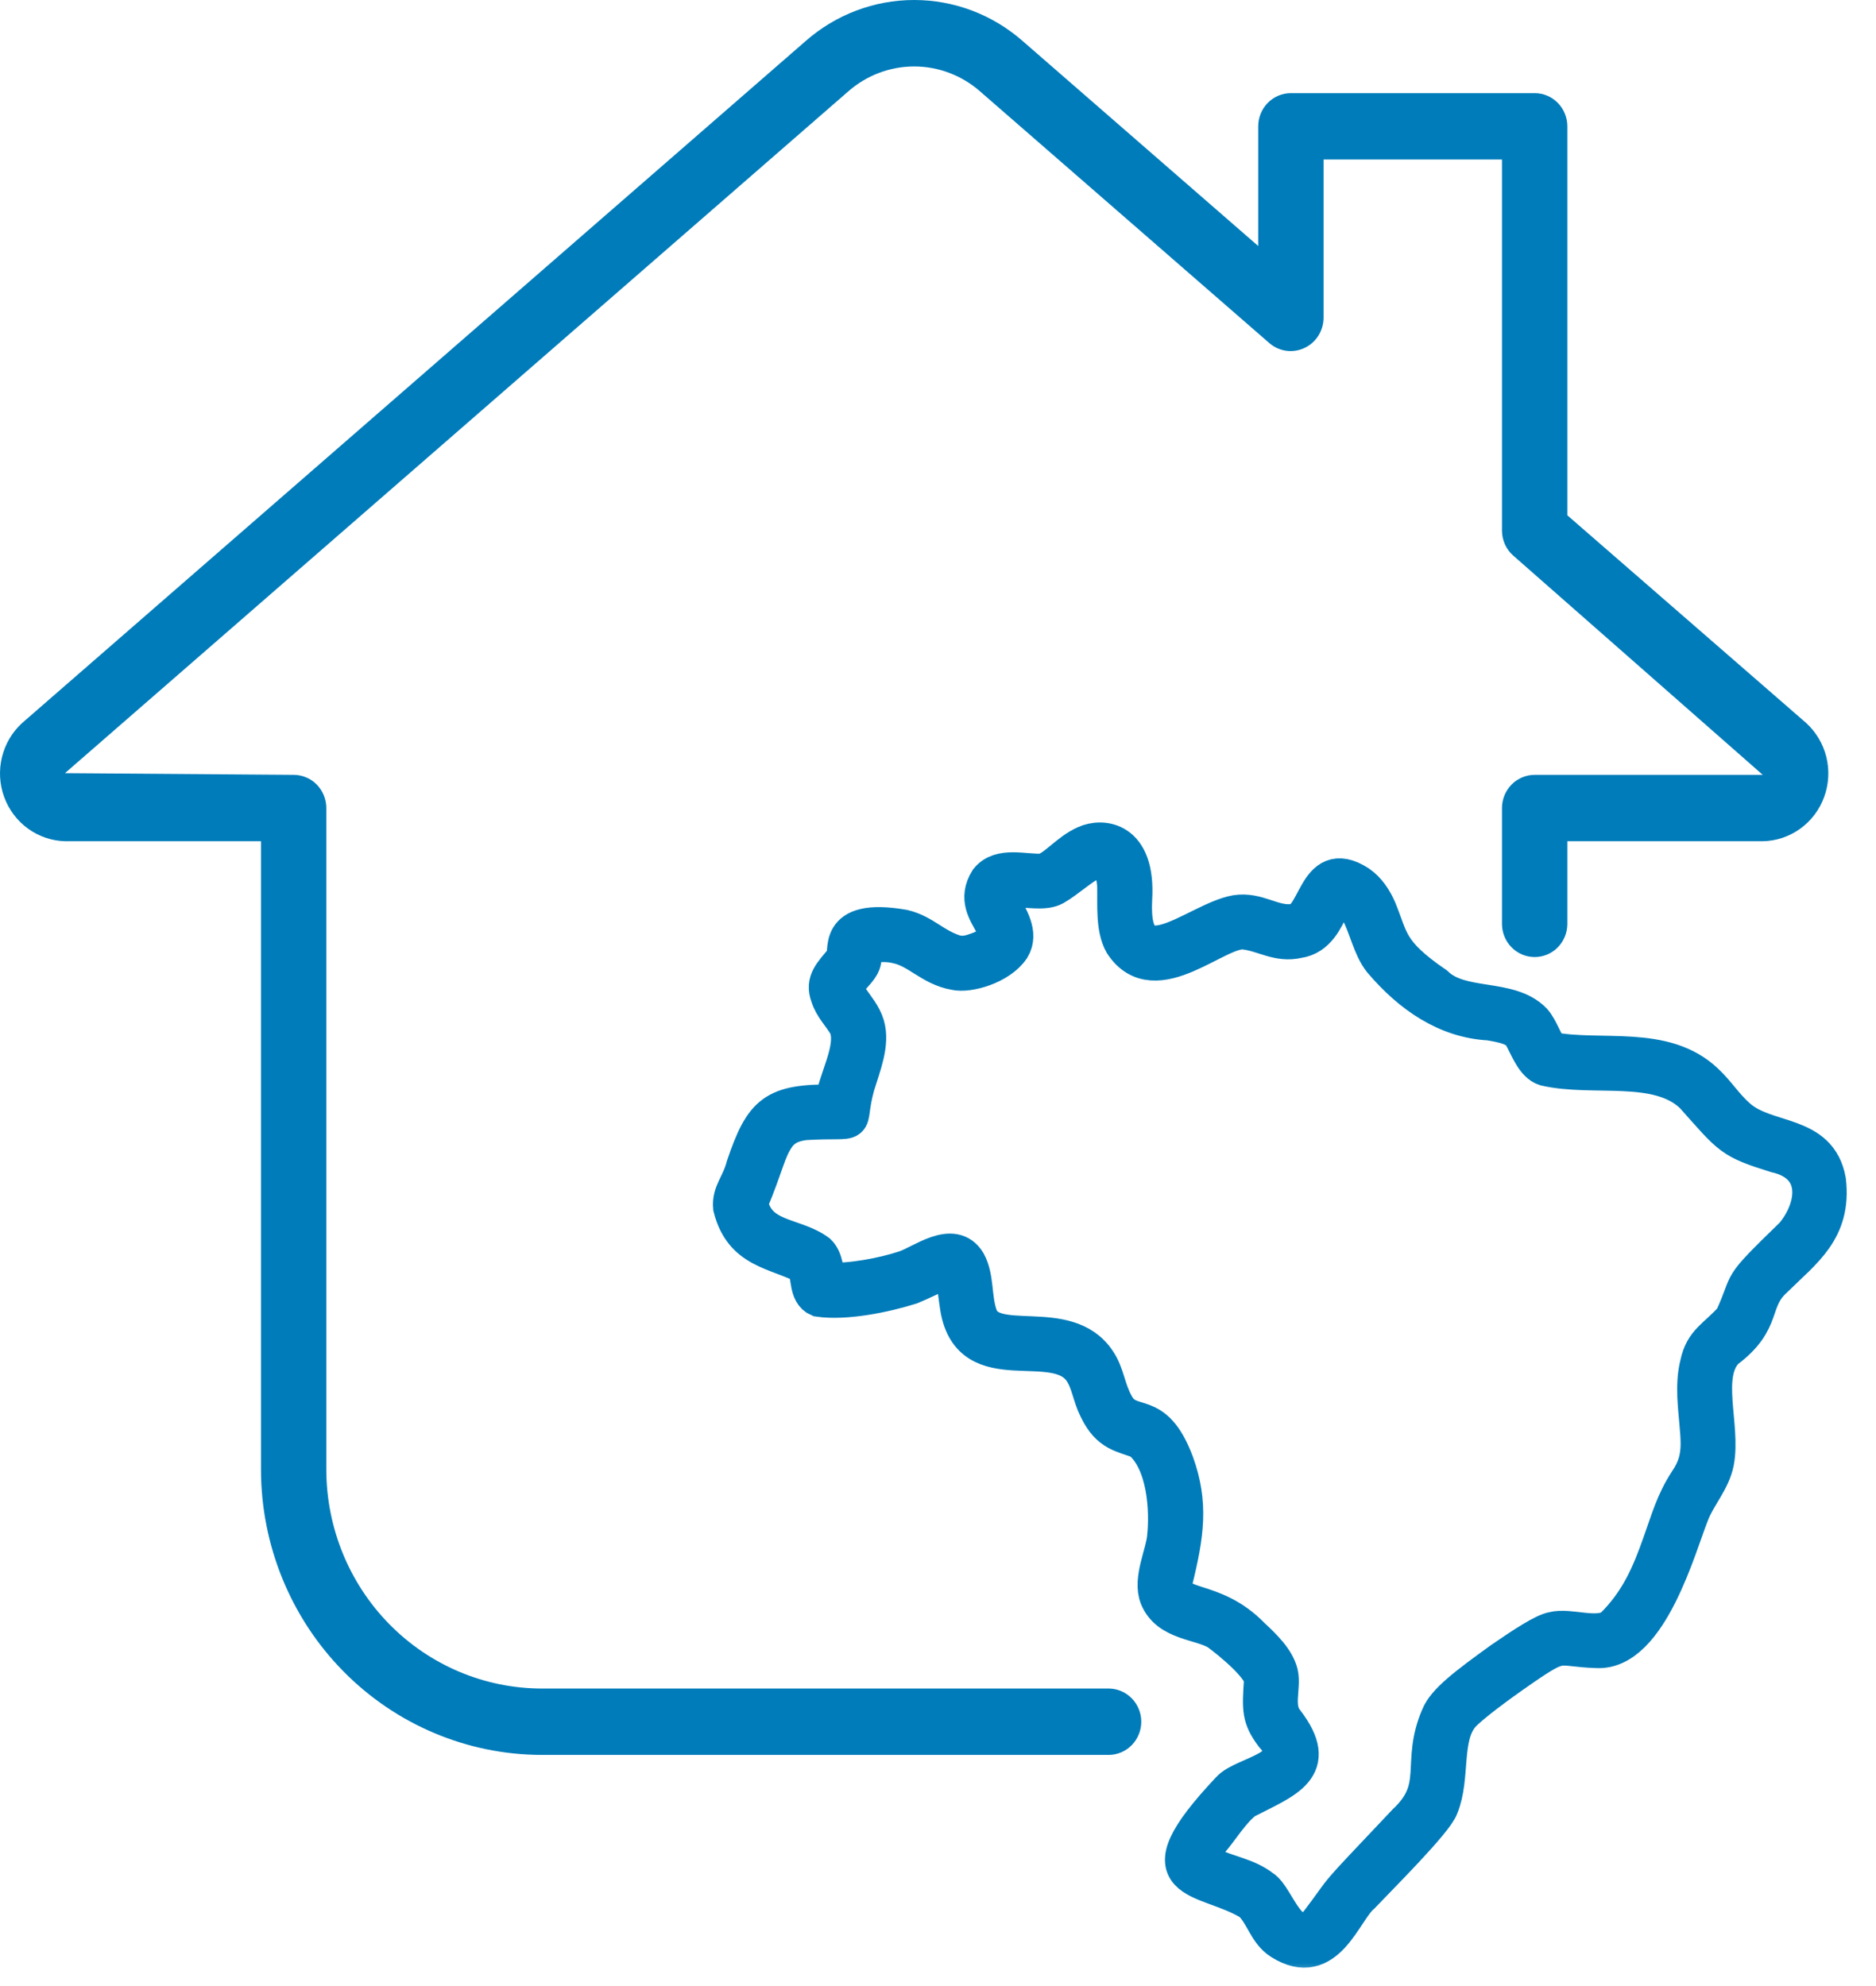
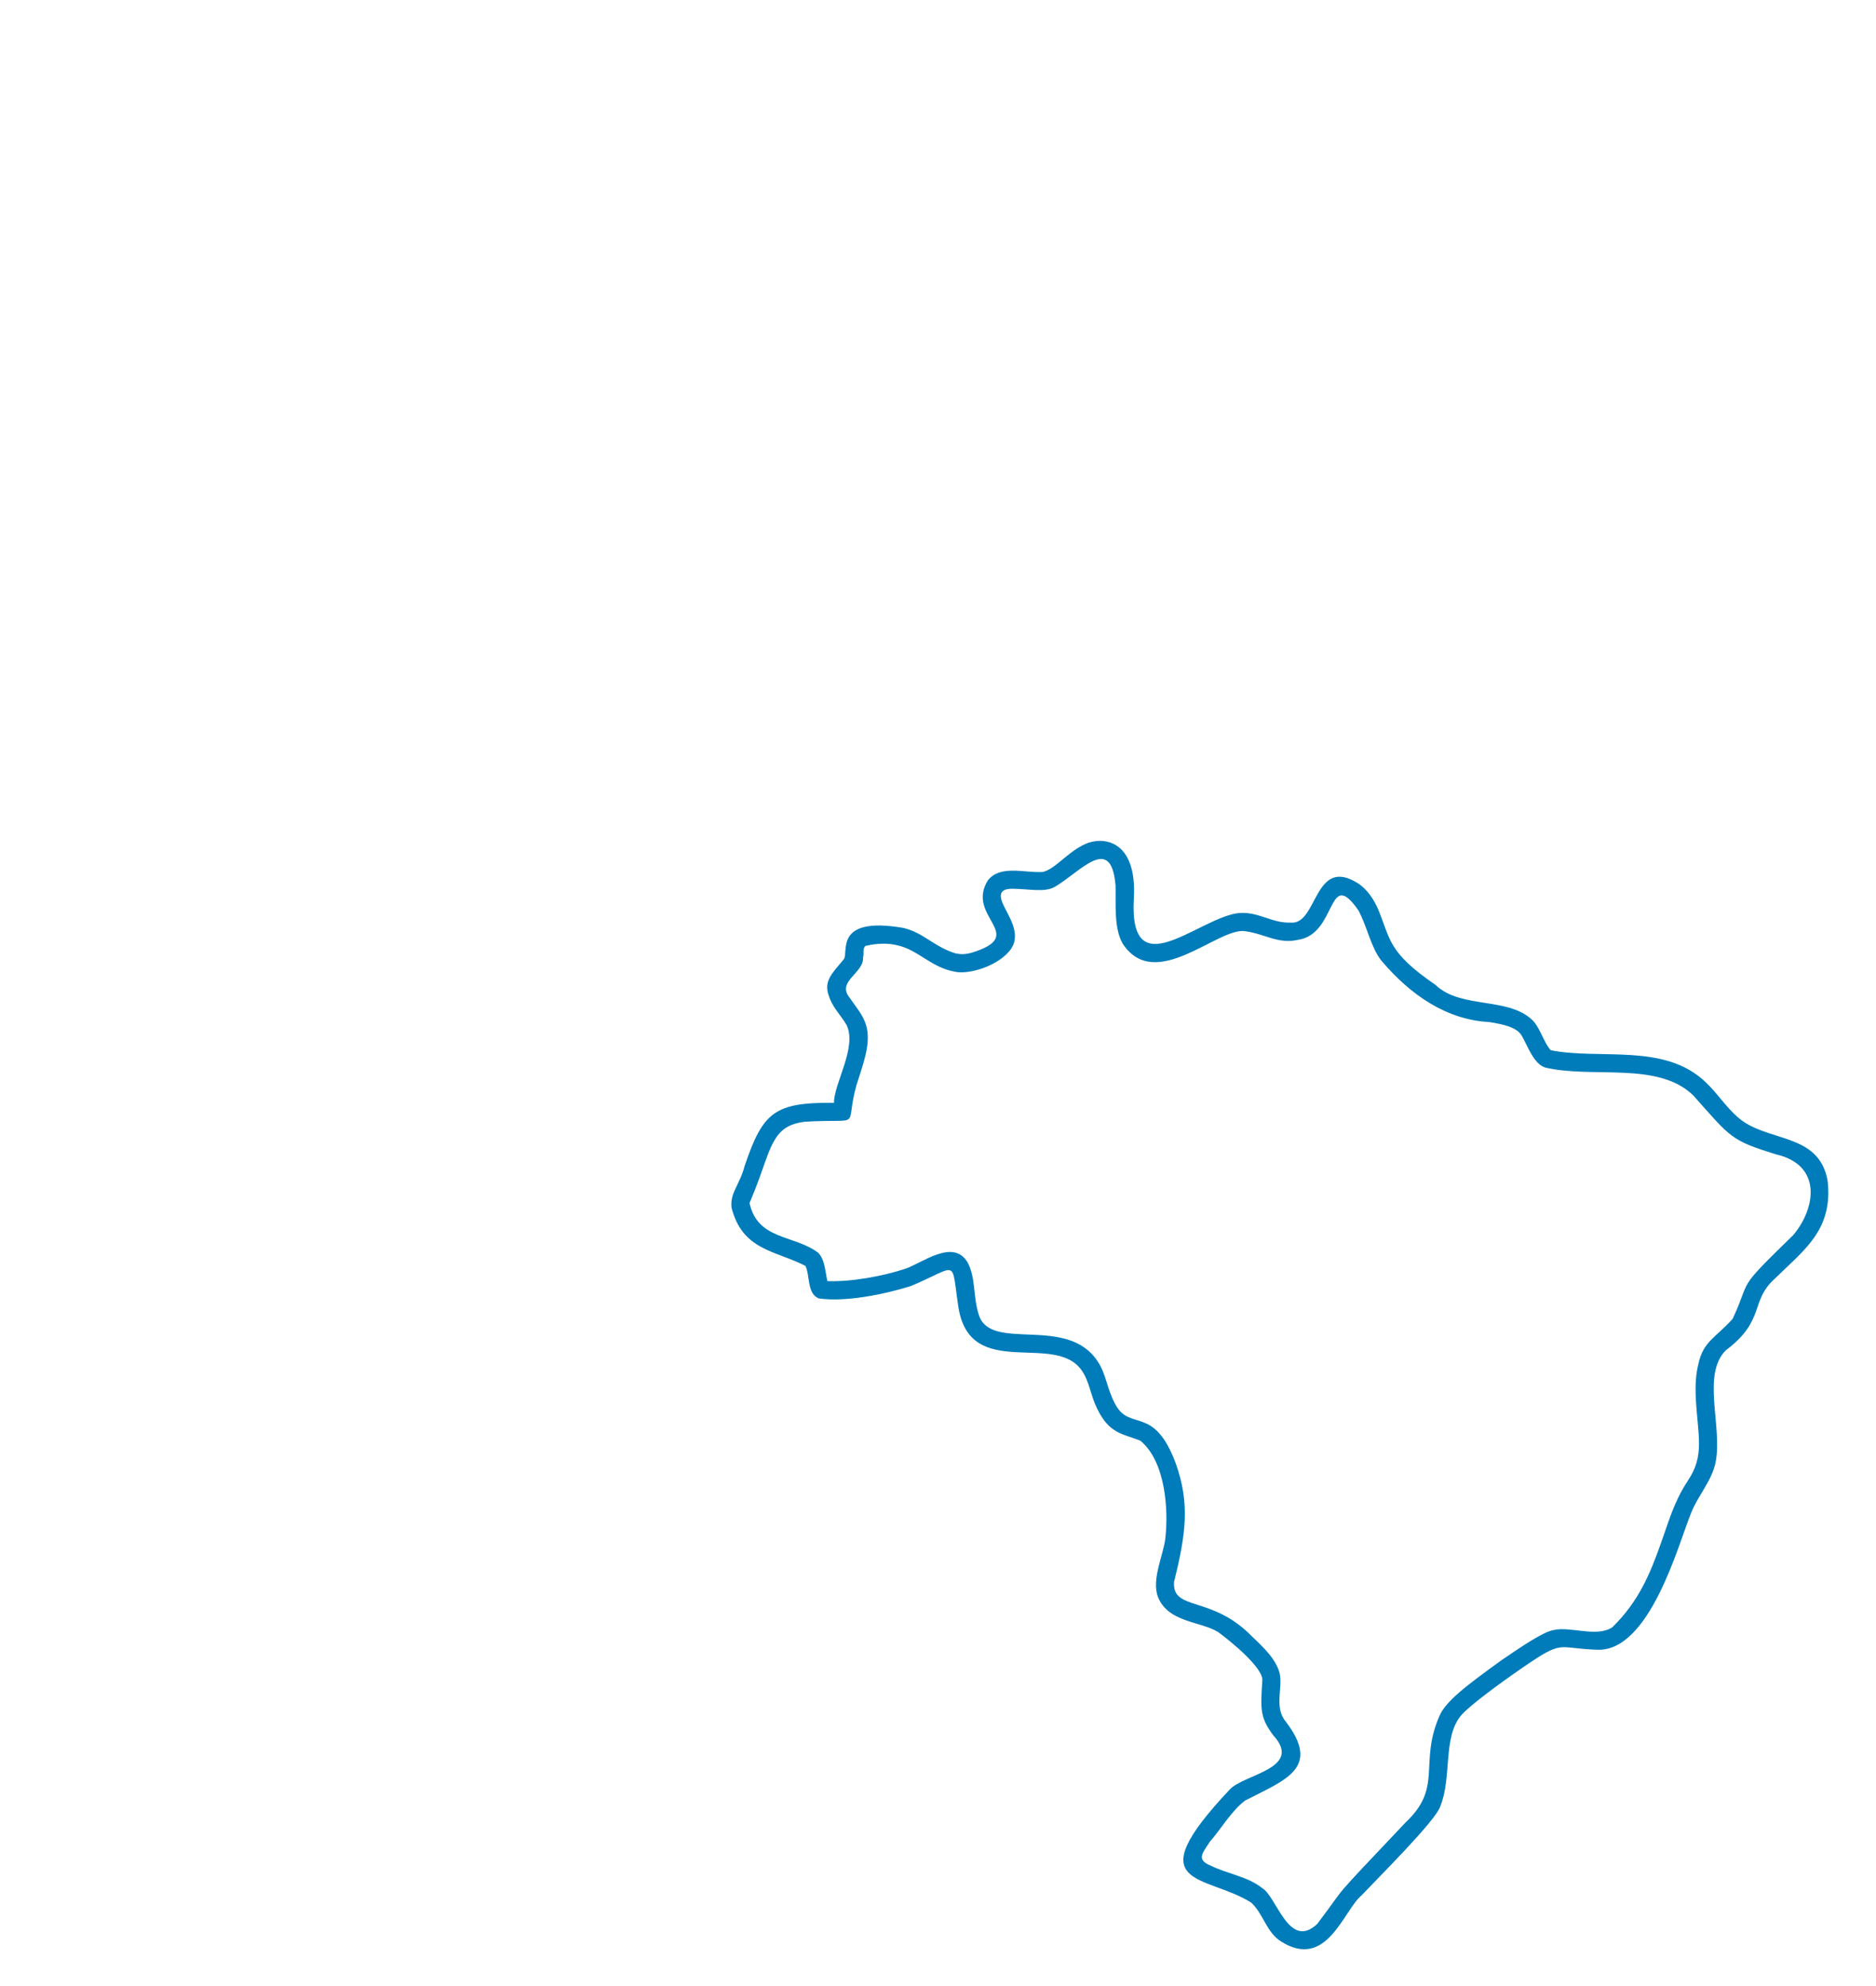
<svg xmlns="http://www.w3.org/2000/svg" width="51" height="54" viewBox="0 0 51 54" fill="none">
-   <path d="M49.094 19.651L42.609 14.011V3.435C42.609 3.316 42.586 3.199 42.541 3.09C42.497 2.98 42.431 2.881 42.349 2.797C42.266 2.713 42.168 2.646 42.061 2.601C41.953 2.556 41.837 2.532 41.721 2.533H35.094C34.977 2.532 34.861 2.556 34.754 2.601C34.646 2.646 34.548 2.713 34.465 2.797C34.383 2.881 34.318 2.98 34.273 3.09C34.228 3.199 34.205 3.316 34.205 3.435V6.689L27.802 1.116C26.982 0.396 25.935 0 24.852 0C23.768 0 22.721 0.396 21.902 1.116L0.608 19.653C0.335 19.899 0.142 20.224 0.054 20.584C-0.034 20.944 -0.014 21.322 0.113 21.67C0.24 22.018 0.467 22.319 0.765 22.533C1.063 22.748 1.418 22.866 1.783 22.873L7.095 22.873V39.955C7.096 42.011 7.9 43.983 9.33 45.438C10.761 46.893 12.701 47.712 14.725 47.716H30.155C30.387 47.711 30.609 47.614 30.772 47.445C30.934 47.276 31.026 47.05 31.026 46.813C31.026 46.577 30.934 46.35 30.772 46.182C30.609 46.013 30.387 45.916 30.155 45.911H14.725C13.172 45.908 11.683 45.279 10.586 44.163C9.488 43.046 8.872 41.533 8.871 39.955V21.97C8.871 21.852 8.848 21.735 8.803 21.625C8.759 21.516 8.693 21.416 8.611 21.332C8.528 21.248 8.431 21.182 8.323 21.137C8.215 21.091 8.099 21.068 7.983 21.068L1.766 21.022L23.058 2.487C23.556 2.049 24.193 1.807 24.852 1.807C25.511 1.807 26.148 2.049 26.646 2.487L34.516 9.336C34.646 9.446 34.803 9.515 34.971 9.538C35.138 9.56 35.308 9.534 35.461 9.462C35.615 9.391 35.745 9.276 35.837 9.133C35.929 8.989 35.979 8.822 35.982 8.65V4.337H40.832V14.426C40.832 14.556 40.86 14.684 40.913 14.803C40.967 14.921 41.045 15.026 41.142 15.11L47.921 21.068H41.721C41.604 21.068 41.488 21.091 41.381 21.137C41.273 21.182 41.175 21.248 41.093 21.332C41.01 21.416 40.945 21.516 40.9 21.625C40.855 21.735 40.832 21.852 40.832 21.97V25.137C40.837 25.374 40.932 25.599 41.099 25.764C41.265 25.93 41.488 26.022 41.721 26.022C41.953 26.022 42.177 25.93 42.343 25.764C42.509 25.599 42.604 25.373 42.609 25.137V22.873H47.921C48.286 22.866 48.641 22.748 48.939 22.533C49.237 22.319 49.465 22.017 49.591 21.669C49.718 21.321 49.738 20.942 49.65 20.582C49.561 20.222 49.367 19.898 49.094 19.651Z" fill="#007CBA" />
  <mask id="path-2-outside-1_70_549" maskUnits="userSpaceOnUse" x="18.882" y="21.864" width="32" height="32" fill="black">
-     <rect fill="white" x="18.882" y="21.864" width="32" height="32" />
-     <path fill-rule="evenodd" clip-rule="evenodd" d="M22.673 29.985C21.045 29.971 20.74 30.242 20.242 31.705C20.109 32.219 19.846 32.421 19.886 32.83C20.178 33.999 21.075 33.998 21.896 34.419C22.024 34.688 21.936 35.169 22.256 35.303C22.982 35.41 24.047 35.192 24.758 34.969C26.088 34.412 25.846 34.182 26.059 35.57C26.397 37.555 28.676 36.202 29.41 37.266C29.623 37.578 29.648 37.947 29.829 38.305C30.158 38.993 30.536 38.984 31.003 39.173C31.703 39.755 31.761 41.096 31.683 41.801C31.644 42.252 31.291 42.941 31.482 43.426C31.76 44.117 32.635 44.081 33.113 44.373C33.429 44.604 34.373 45.364 34.316 45.709C34.266 46.48 34.255 46.7 34.612 47.18C35.444 48.089 33.808 48.237 33.428 48.66C30.899 51.342 32.76 50.947 34.012 51.729C34.346 52.036 34.429 52.541 34.824 52.787C36.069 53.575 36.517 51.953 37.014 51.535C37.447 51.076 39.032 49.503 39.154 49.118C39.48 48.314 39.215 47.244 39.723 46.638C39.952 46.375 40.726 45.802 41.389 45.345C42.522 44.566 42.309 44.818 43.405 44.855C44.845 44.938 45.634 41.969 45.967 41.153C46.148 40.678 46.544 40.261 46.642 39.747C46.827 38.763 46.256 37.384 46.916 36.715C48.004 35.9 47.565 35.382 48.249 34.767C49.031 33.995 49.841 33.448 49.684 32.102C49.447 30.773 48.023 31.072 47.243 30.377C46.902 30.08 46.684 29.718 46.365 29.421C45.248 28.352 43.513 28.822 42.158 28.556C41.983 28.366 41.877 27.981 41.688 27.766C41.031 27.085 39.722 27.451 39.024 26.778C37.727 25.89 37.806 25.545 37.467 24.726C37.346 24.453 37.181 24.197 36.932 24.026C35.711 23.242 35.827 25.169 35.081 25.085C34.558 25.108 34.178 24.749 33.605 24.835C32.507 25.029 30.697 26.822 30.823 24.445C30.922 22.799 29.954 22.743 29.508 22.947C29.026 23.159 28.693 23.629 28.348 23.709C27.852 23.739 27.2 23.509 26.858 23.933C26.228 24.94 27.995 25.426 26.396 25.91C26.228 25.948 26.16 25.954 25.983 25.924C25.38 25.738 25.114 25.361 24.558 25.23C22.625 24.896 23.09 25.933 22.935 26.086C22.619 26.468 22.383 26.677 22.534 27.081C22.629 27.387 22.859 27.602 23.017 27.874C23.305 28.481 22.666 29.465 22.673 29.985ZM22.493 34.833C22.436 34.602 22.43 34.241 22.237 34.057C21.578 33.568 20.597 33.72 20.377 32.712C20.817 31.66 20.852 31.295 21.112 30.914C21.289 30.66 21.525 30.544 21.877 30.5C23.515 30.402 22.945 30.736 23.28 29.518C23.451 28.96 23.693 28.379 23.547 27.879C23.46 27.59 23.272 27.384 23.096 27.125C22.735 26.679 23.494 26.46 23.463 26.028C23.494 25.915 23.442 25.811 23.524 25.72C23.862 25.64 24.152 25.643 24.383 25.7C24.962 25.822 25.306 26.306 25.962 26.421C26.328 26.506 27.174 26.267 27.501 25.779C27.749 25.371 27.428 24.929 27.276 24.602C27.138 24.306 27.206 24.164 27.521 24.165C27.953 24.167 28.394 24.271 28.668 24.118C29.368 23.715 30.208 22.648 30.327 24.078C30.338 24.617 30.281 25.236 30.519 25.655C31.41 27.018 33.131 25.184 33.861 25.321C34.38 25.39 34.745 25.677 35.286 25.554C36.358 25.401 36.082 23.547 36.926 24.748C37.167 25.187 37.265 25.756 37.552 26.118C38.355 27.067 39.334 27.728 40.484 27.789C40.88 27.853 41.244 27.932 41.374 28.168C41.541 28.465 41.7 28.931 42.009 29.027C43.315 29.33 45.067 28.851 46.03 29.782C47.066 30.944 47.043 31.001 48.281 31.387C49.525 31.671 49.379 32.822 48.756 33.576C47.147 35.142 47.639 34.705 47.103 35.859C46.642 36.372 46.298 36.474 46.17 37.094C46.099 37.375 46.088 37.661 46.098 37.965C46.153 39.058 46.356 39.561 45.881 40.267C45.505 40.836 45.364 41.377 45.156 41.951C44.862 42.783 44.553 43.54 43.833 44.244C43.407 44.532 42.674 44.206 42.221 44.324C41.964 44.372 41.444 44.711 40.817 45.142C39.844 45.845 39.291 46.266 39.126 46.671C38.571 47.954 39.233 48.595 38.211 49.552C36.025 51.865 36.72 51.111 35.809 52.312C35.037 53.037 34.708 51.558 34.307 51.332C33.913 51.019 33.363 50.949 32.903 50.722C32.502 50.553 32.707 50.371 32.89 50.077C33.181 49.747 33.481 49.231 33.85 48.956C34.948 48.389 35.928 48.078 34.947 46.8C34.634 46.417 34.879 45.885 34.788 45.495C34.691 45.116 34.346 44.785 34.033 44.492C32.941 43.365 31.86 43.817 31.917 43.012C32.24 41.711 32.354 40.874 31.96 39.78C31.367 38.191 30.719 38.927 30.323 38.187C30.092 37.773 30.074 37.356 29.838 37.012C28.999 35.737 26.92 36.781 26.608 35.743C26.451 35.265 26.53 34.742 26.305 34.325C25.91 33.661 25.066 34.349 24.597 34.502C23.995 34.7 23.139 34.858 22.493 34.833Z" />
-   </mask>
+     </mask>
  <path fill-rule="evenodd" clip-rule="evenodd" d="M22.673 29.985C21.045 29.971 20.74 30.242 20.242 31.705C20.109 32.219 19.846 32.421 19.886 32.83C20.178 33.999 21.075 33.998 21.896 34.419C22.024 34.688 21.936 35.169 22.256 35.303C22.982 35.41 24.047 35.192 24.758 34.969C26.088 34.412 25.846 34.182 26.059 35.57C26.397 37.555 28.676 36.202 29.41 37.266C29.623 37.578 29.648 37.947 29.829 38.305C30.158 38.993 30.536 38.984 31.003 39.173C31.703 39.755 31.761 41.096 31.683 41.801C31.644 42.252 31.291 42.941 31.482 43.426C31.76 44.117 32.635 44.081 33.113 44.373C33.429 44.604 34.373 45.364 34.316 45.709C34.266 46.48 34.255 46.7 34.612 47.18C35.444 48.089 33.808 48.237 33.428 48.66C30.899 51.342 32.76 50.947 34.012 51.729C34.346 52.036 34.429 52.541 34.824 52.787C36.069 53.575 36.517 51.953 37.014 51.535C37.447 51.076 39.032 49.503 39.154 49.118C39.48 48.314 39.215 47.244 39.723 46.638C39.952 46.375 40.726 45.802 41.389 45.345C42.522 44.566 42.309 44.818 43.405 44.855C44.845 44.938 45.634 41.969 45.967 41.153C46.148 40.678 46.544 40.261 46.642 39.747C46.827 38.763 46.256 37.384 46.916 36.715C48.004 35.9 47.565 35.382 48.249 34.767C49.031 33.995 49.841 33.448 49.684 32.102C49.447 30.773 48.023 31.072 47.243 30.377C46.902 30.08 46.684 29.718 46.365 29.421C45.248 28.352 43.513 28.822 42.158 28.556C41.983 28.366 41.877 27.981 41.688 27.766C41.031 27.085 39.722 27.451 39.024 26.778C37.727 25.89 37.806 25.545 37.467 24.726C37.346 24.453 37.181 24.197 36.932 24.026C35.711 23.242 35.827 25.169 35.081 25.085C34.558 25.108 34.178 24.749 33.605 24.835C32.507 25.029 30.697 26.822 30.823 24.445C30.922 22.799 29.954 22.743 29.508 22.947C29.026 23.159 28.693 23.629 28.348 23.709C27.852 23.739 27.2 23.509 26.858 23.933C26.228 24.94 27.995 25.426 26.396 25.91C26.228 25.948 26.16 25.954 25.983 25.924C25.38 25.738 25.114 25.361 24.558 25.23C22.625 24.896 23.09 25.933 22.935 26.086C22.619 26.468 22.383 26.677 22.534 27.081C22.629 27.387 22.859 27.602 23.017 27.874C23.305 28.481 22.666 29.465 22.673 29.985ZM22.493 34.833C22.436 34.602 22.43 34.241 22.237 34.057C21.578 33.568 20.597 33.72 20.377 32.712C20.817 31.66 20.852 31.295 21.112 30.914C21.289 30.66 21.525 30.544 21.877 30.5C23.515 30.402 22.945 30.736 23.28 29.518C23.451 28.96 23.693 28.379 23.547 27.879C23.46 27.59 23.272 27.384 23.096 27.125C22.735 26.679 23.494 26.46 23.463 26.028C23.494 25.915 23.442 25.811 23.524 25.72C23.862 25.64 24.152 25.643 24.383 25.7C24.962 25.822 25.306 26.306 25.962 26.421C26.328 26.506 27.174 26.267 27.501 25.779C27.749 25.371 27.428 24.929 27.276 24.602C27.138 24.306 27.206 24.164 27.521 24.165C27.953 24.167 28.394 24.271 28.668 24.118C29.368 23.715 30.208 22.648 30.327 24.078C30.338 24.617 30.281 25.236 30.519 25.655C31.41 27.018 33.131 25.184 33.861 25.321C34.38 25.39 34.745 25.677 35.286 25.554C36.358 25.401 36.082 23.547 36.926 24.748C37.167 25.187 37.265 25.756 37.552 26.118C38.355 27.067 39.334 27.728 40.484 27.789C40.88 27.853 41.244 27.932 41.374 28.168C41.541 28.465 41.7 28.931 42.009 29.027C43.315 29.33 45.067 28.851 46.03 29.782C47.066 30.944 47.043 31.001 48.281 31.387C49.525 31.671 49.379 32.822 48.756 33.576C47.147 35.142 47.639 34.705 47.103 35.859C46.642 36.372 46.298 36.474 46.17 37.094C46.099 37.375 46.088 37.661 46.098 37.965C46.153 39.058 46.356 39.561 45.881 40.267C45.505 40.836 45.364 41.377 45.156 41.951C44.862 42.783 44.553 43.54 43.833 44.244C43.407 44.532 42.674 44.206 42.221 44.324C41.964 44.372 41.444 44.711 40.817 45.142C39.844 45.845 39.291 46.266 39.126 46.671C38.571 47.954 39.233 48.595 38.211 49.552C36.025 51.865 36.72 51.111 35.809 52.312C35.037 53.037 34.708 51.558 34.307 51.332C33.913 51.019 33.363 50.949 32.903 50.722C32.502 50.553 32.707 50.371 32.89 50.077C33.181 49.747 33.481 49.231 33.85 48.956C34.948 48.389 35.928 48.078 34.947 46.8C34.634 46.417 34.879 45.885 34.788 45.495C34.691 45.116 34.346 44.785 34.033 44.492C32.941 43.365 31.86 43.817 31.917 43.012C32.24 41.711 32.354 40.874 31.96 39.78C31.367 38.191 30.719 38.927 30.323 38.187C30.092 37.773 30.074 37.356 29.838 37.012C28.999 35.737 26.92 36.781 26.608 35.743C26.451 35.265 26.53 34.742 26.305 34.325C25.91 33.661 25.066 34.349 24.597 34.502C23.995 34.7 23.139 34.858 22.493 34.833Z" fill="#007CBA" />
  <path fill-rule="evenodd" clip-rule="evenodd" d="M22.673 29.985C21.045 29.971 20.74 30.242 20.242 31.705C20.109 32.219 19.846 32.421 19.886 32.83C20.178 33.999 21.075 33.998 21.896 34.419C22.024 34.688 21.936 35.169 22.256 35.303C22.982 35.41 24.047 35.192 24.758 34.969C26.088 34.412 25.846 34.182 26.059 35.57C26.397 37.555 28.676 36.202 29.41 37.266C29.623 37.578 29.648 37.947 29.829 38.305C30.158 38.993 30.536 38.984 31.003 39.173C31.703 39.755 31.761 41.096 31.683 41.801C31.644 42.252 31.291 42.941 31.482 43.426C31.76 44.117 32.635 44.081 33.113 44.373C33.429 44.604 34.373 45.364 34.316 45.709C34.266 46.48 34.255 46.7 34.612 47.18C35.444 48.089 33.808 48.237 33.428 48.66C30.899 51.342 32.76 50.947 34.012 51.729C34.346 52.036 34.429 52.541 34.824 52.787C36.069 53.575 36.517 51.953 37.014 51.535C37.447 51.076 39.032 49.503 39.154 49.118C39.48 48.314 39.215 47.244 39.723 46.638C39.952 46.375 40.726 45.802 41.389 45.345C42.522 44.566 42.309 44.818 43.405 44.855C44.845 44.938 45.634 41.969 45.967 41.153C46.148 40.678 46.544 40.261 46.642 39.747C46.827 38.763 46.256 37.384 46.916 36.715C48.004 35.9 47.565 35.382 48.249 34.767C49.031 33.995 49.841 33.448 49.684 32.102C49.447 30.773 48.023 31.072 47.243 30.377C46.902 30.08 46.684 29.718 46.365 29.421C45.248 28.352 43.513 28.822 42.158 28.556C41.983 28.366 41.877 27.981 41.688 27.766C41.031 27.085 39.722 27.451 39.024 26.778C37.727 25.89 37.806 25.545 37.467 24.726C37.346 24.453 37.181 24.197 36.932 24.026C35.711 23.242 35.827 25.169 35.081 25.085C34.558 25.108 34.178 24.749 33.605 24.835C32.507 25.029 30.697 26.822 30.823 24.445C30.922 22.799 29.954 22.743 29.508 22.947C29.026 23.159 28.693 23.629 28.348 23.709C27.852 23.739 27.2 23.509 26.858 23.933C26.228 24.94 27.995 25.426 26.396 25.91C26.228 25.948 26.16 25.954 25.983 25.924C25.38 25.738 25.114 25.361 24.558 25.23C22.625 24.896 23.09 25.933 22.935 26.086C22.619 26.468 22.383 26.677 22.534 27.081C22.629 27.387 22.859 27.602 23.017 27.874C23.305 28.481 22.666 29.465 22.673 29.985ZM22.493 34.833C22.436 34.602 22.43 34.241 22.237 34.057C21.578 33.568 20.597 33.72 20.377 32.712C20.817 31.66 20.852 31.295 21.112 30.914C21.289 30.66 21.525 30.544 21.877 30.5C23.515 30.402 22.945 30.736 23.28 29.518C23.451 28.96 23.693 28.379 23.547 27.879C23.46 27.59 23.272 27.384 23.096 27.125C22.735 26.679 23.494 26.46 23.463 26.028C23.494 25.915 23.442 25.811 23.524 25.72C23.862 25.64 24.152 25.643 24.383 25.7C24.962 25.822 25.306 26.306 25.962 26.421C26.328 26.506 27.174 26.267 27.501 25.779C27.749 25.371 27.428 24.929 27.276 24.602C27.138 24.306 27.206 24.164 27.521 24.165C27.953 24.167 28.394 24.271 28.668 24.118C29.368 23.715 30.208 22.648 30.327 24.078C30.338 24.617 30.281 25.236 30.519 25.655C31.41 27.018 33.131 25.184 33.861 25.321C34.38 25.39 34.745 25.677 35.286 25.554C36.358 25.401 36.082 23.547 36.926 24.748C37.167 25.187 37.265 25.756 37.552 26.118C38.355 27.067 39.334 27.728 40.484 27.789C40.88 27.853 41.244 27.932 41.374 28.168C41.541 28.465 41.7 28.931 42.009 29.027C43.315 29.33 45.067 28.851 46.03 29.782C47.066 30.944 47.043 31.001 48.281 31.387C49.525 31.671 49.379 32.822 48.756 33.576C47.147 35.142 47.639 34.705 47.103 35.859C46.642 36.372 46.298 36.474 46.17 37.094C46.099 37.375 46.088 37.661 46.098 37.965C46.153 39.058 46.356 39.561 45.881 40.267C45.505 40.836 45.364 41.377 45.156 41.951C44.862 42.783 44.553 43.54 43.833 44.244C43.407 44.532 42.674 44.206 42.221 44.324C41.964 44.372 41.444 44.711 40.817 45.142C39.844 45.845 39.291 46.266 39.126 46.671C38.571 47.954 39.233 48.595 38.211 49.552C36.025 51.865 36.72 51.111 35.809 52.312C35.037 53.037 34.708 51.558 34.307 51.332C33.913 51.019 33.363 50.949 32.903 50.722C32.502 50.553 32.707 50.371 32.89 50.077C33.181 49.747 33.481 49.231 33.85 48.956C34.948 48.389 35.928 48.078 34.947 46.8C34.634 46.417 34.879 45.885 34.788 45.495C34.691 45.116 34.346 44.785 34.033 44.492C32.941 43.365 31.86 43.817 31.917 43.012C32.24 41.711 32.354 40.874 31.96 39.78C31.367 38.191 30.719 38.927 30.323 38.187C30.092 37.773 30.074 37.356 29.838 37.012C28.999 35.737 26.92 36.781 26.608 35.743C26.451 35.265 26.53 34.742 26.305 34.325C25.91 33.661 25.066 34.349 24.597 34.502C23.995 34.7 23.139 34.858 22.493 34.833Z" stroke="#007CBA" mask="url(#path-2-outside-1_70_549)" />
</svg>